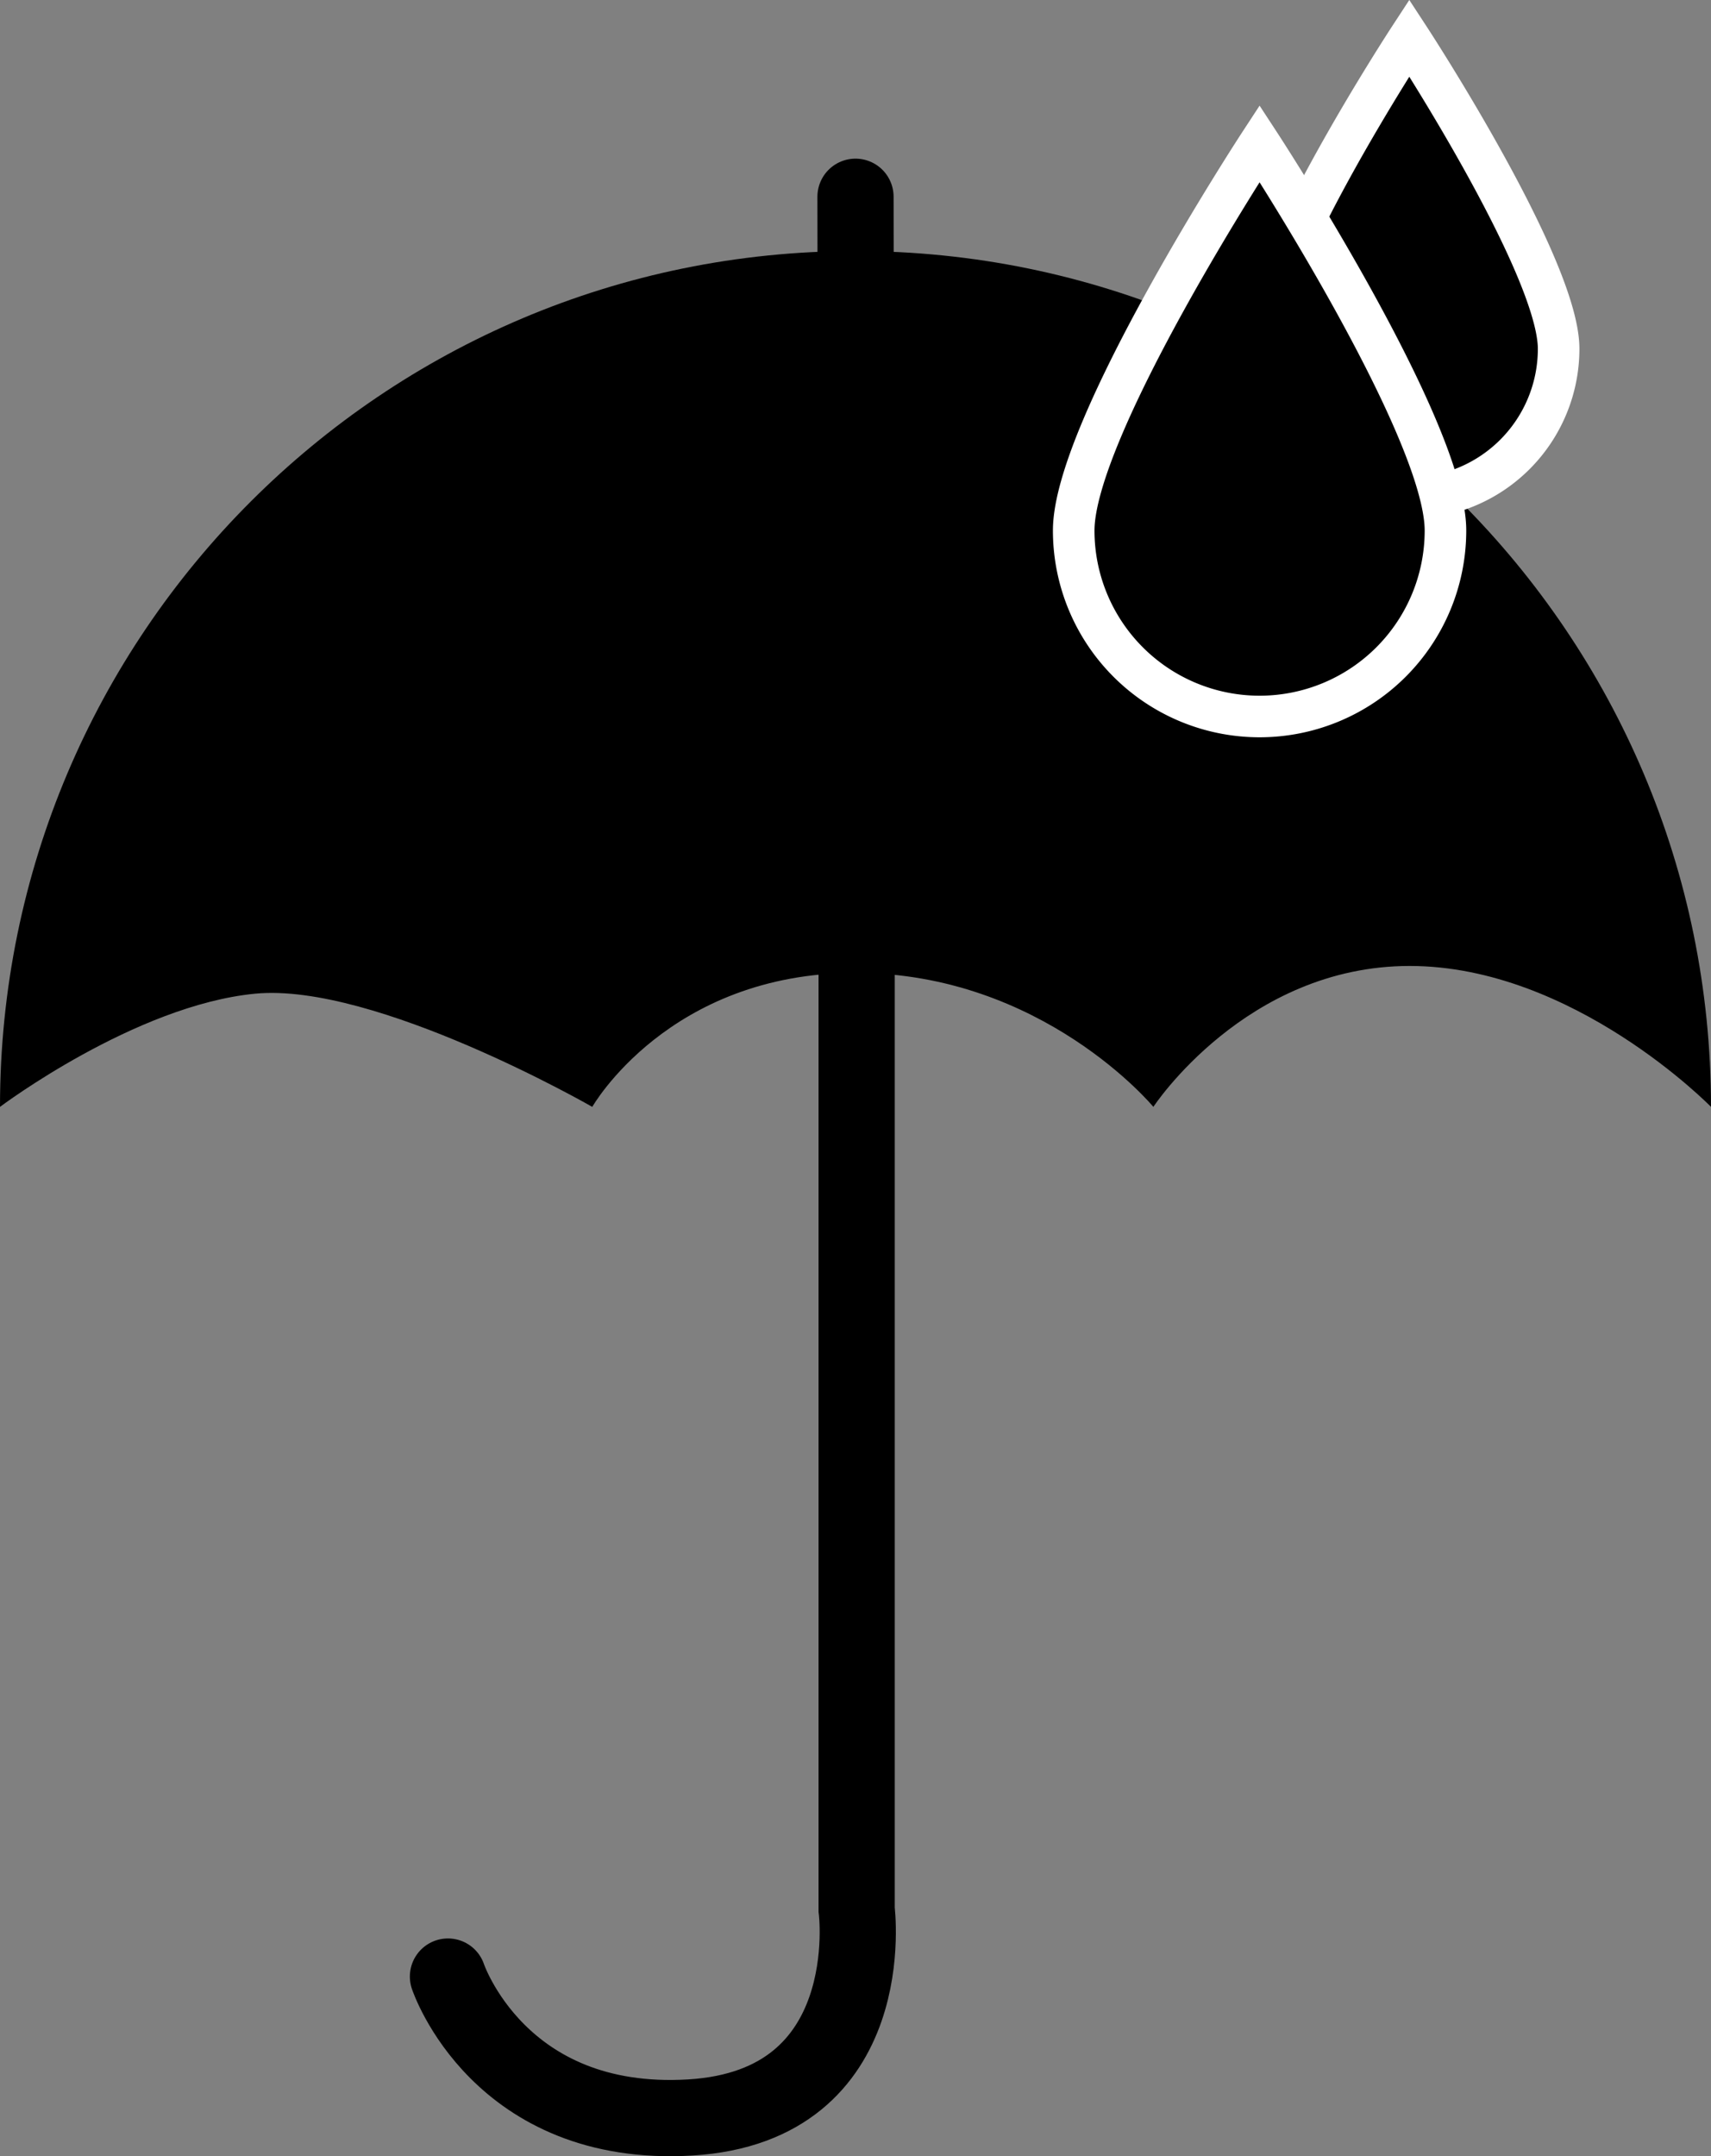
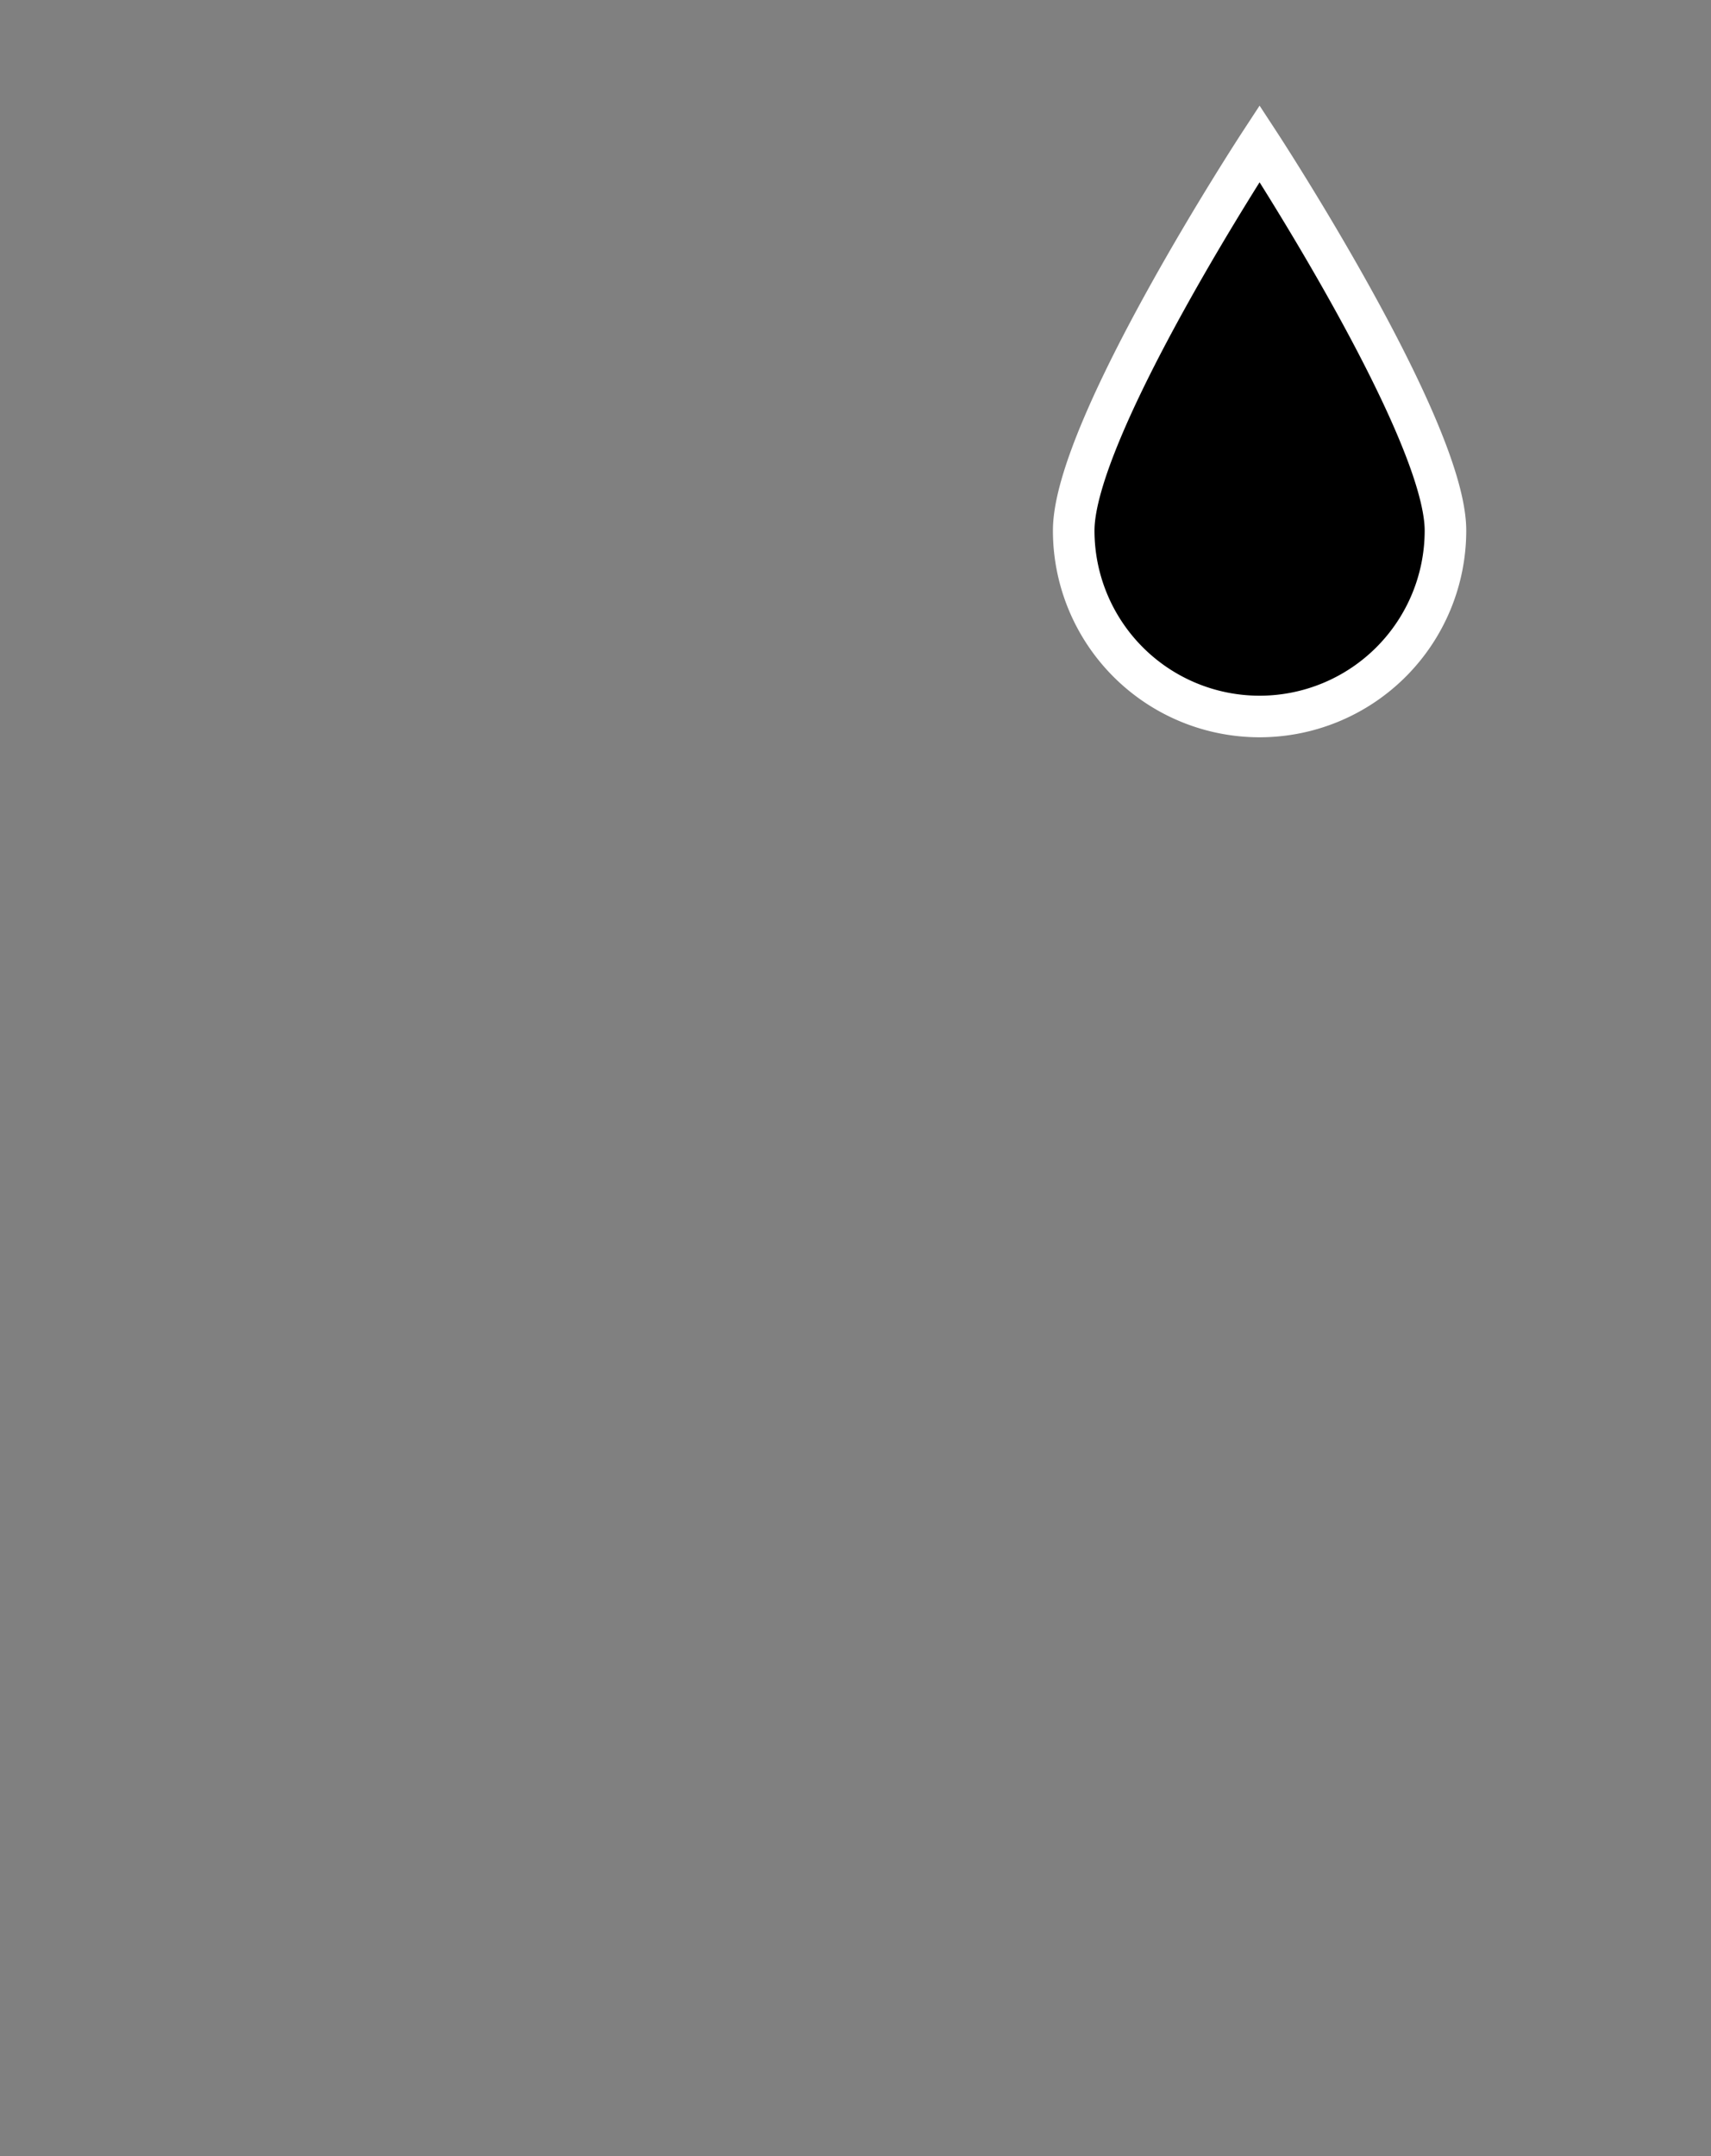
<svg xmlns="http://www.w3.org/2000/svg" id="Слой_1" data-name="Слой 1" viewBox="0 0 741 933.45">
  <rect x="0" y="0" width="741" height="933.45" fill="#808080" stroke="none" />
  <defs>
    <style>.cls-1{fill:none;stroke:#000;stroke-width:33px;}.cls-1,.cls-2{stroke-linecap:round;stroke-miterlimit:10;}.cls-2{stroke:#fff;stroke-width:18px;}</style>
  </defs>
-   <path d="M1307.5,540.5C1307.5,335.88,1141.62,170,937,170S566.5,335.88,566.5,540.5c0,0,58.5-44,110.5-49s146,49,146,49,33-58,114-58,129,58,129,58,40-61,111-61S1307.5,540.5,1307.5,540.5Z" transform="translate(-566.5 -61.32)" />
-   <path class="cls-1" d="M760.5,917s22,66,105,61,72-90,72-90V483L937,146.5" transform="translate(-566.5 -61.32)" />
-   <path class="cls-2" d="M1241.51,212.33a64.67,64.67,0,0,1-129.34,0c0-35.72,64.67-134.57,64.67-134.57S1241.51,176.61,1241.51,212.33Z" transform="translate(-566.5 -61.32)" />
  <path class="cls-2" d="M1192.5,291a80.5,80.5,0,0,1-161,0c0-44.46,80.5-167.5,80.5-167.5S1192.5,246.54,1192.5,291Z" transform="translate(-566.5 -61.32)" />
</svg>